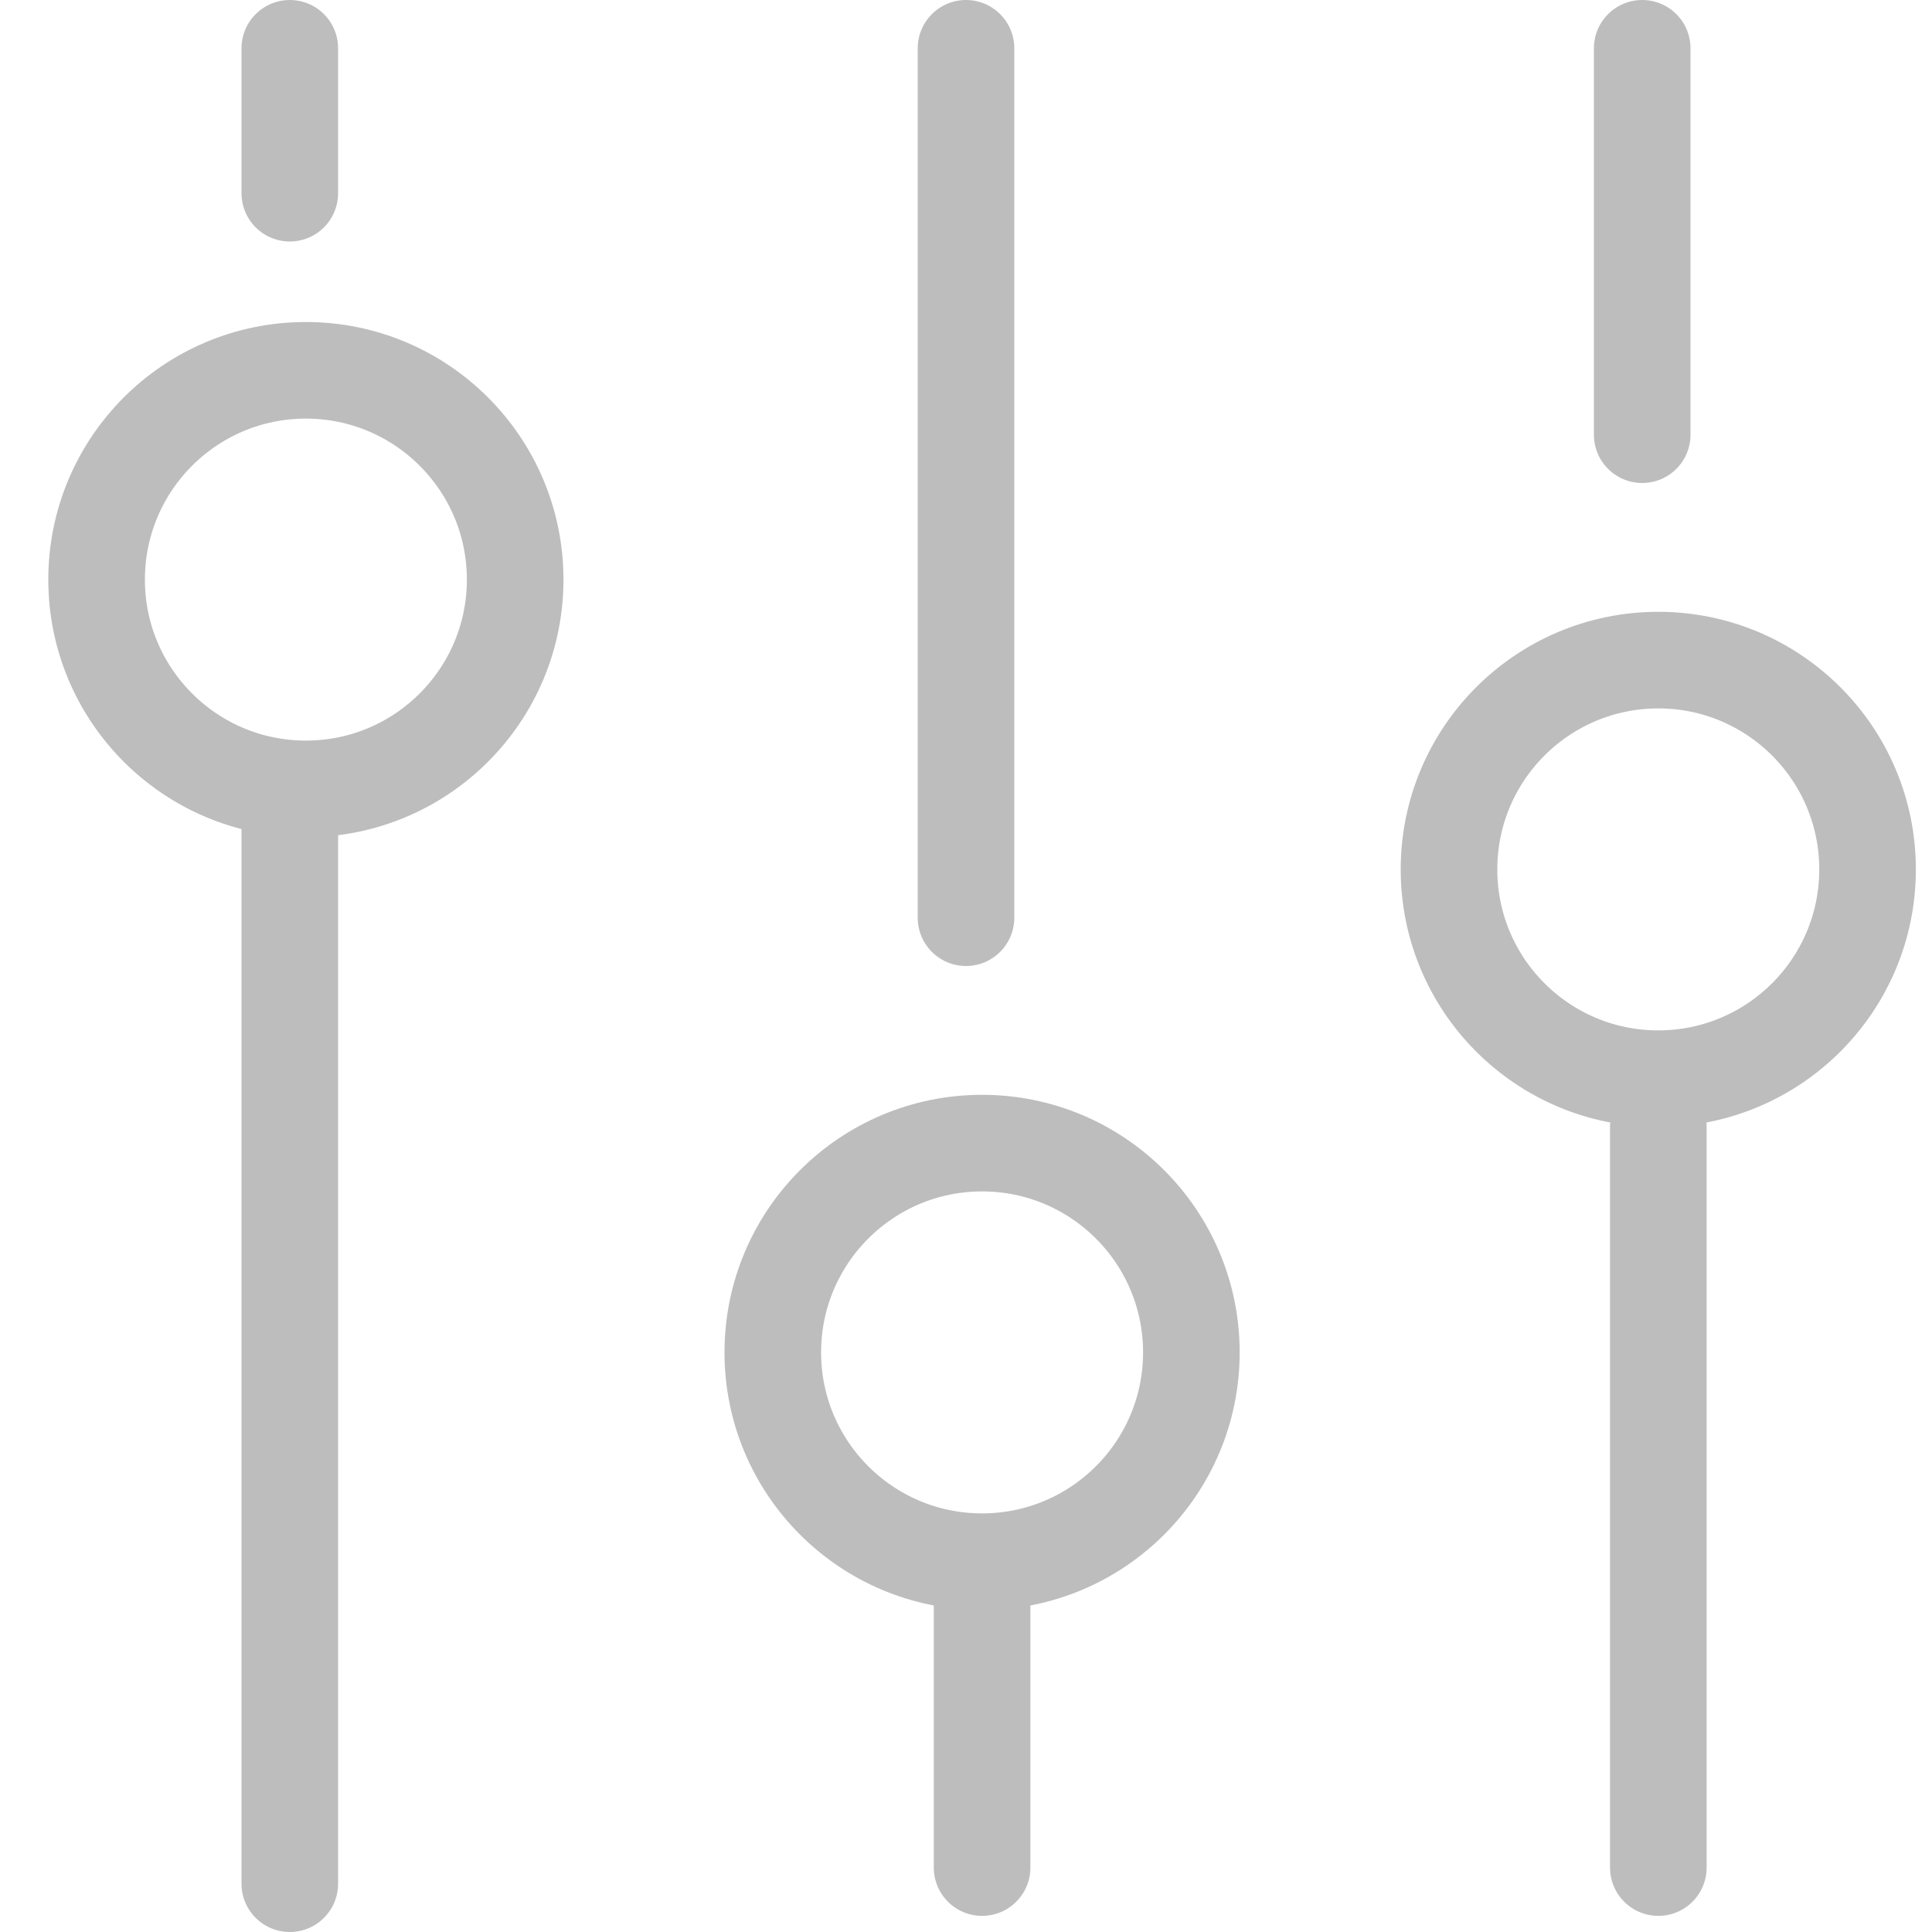
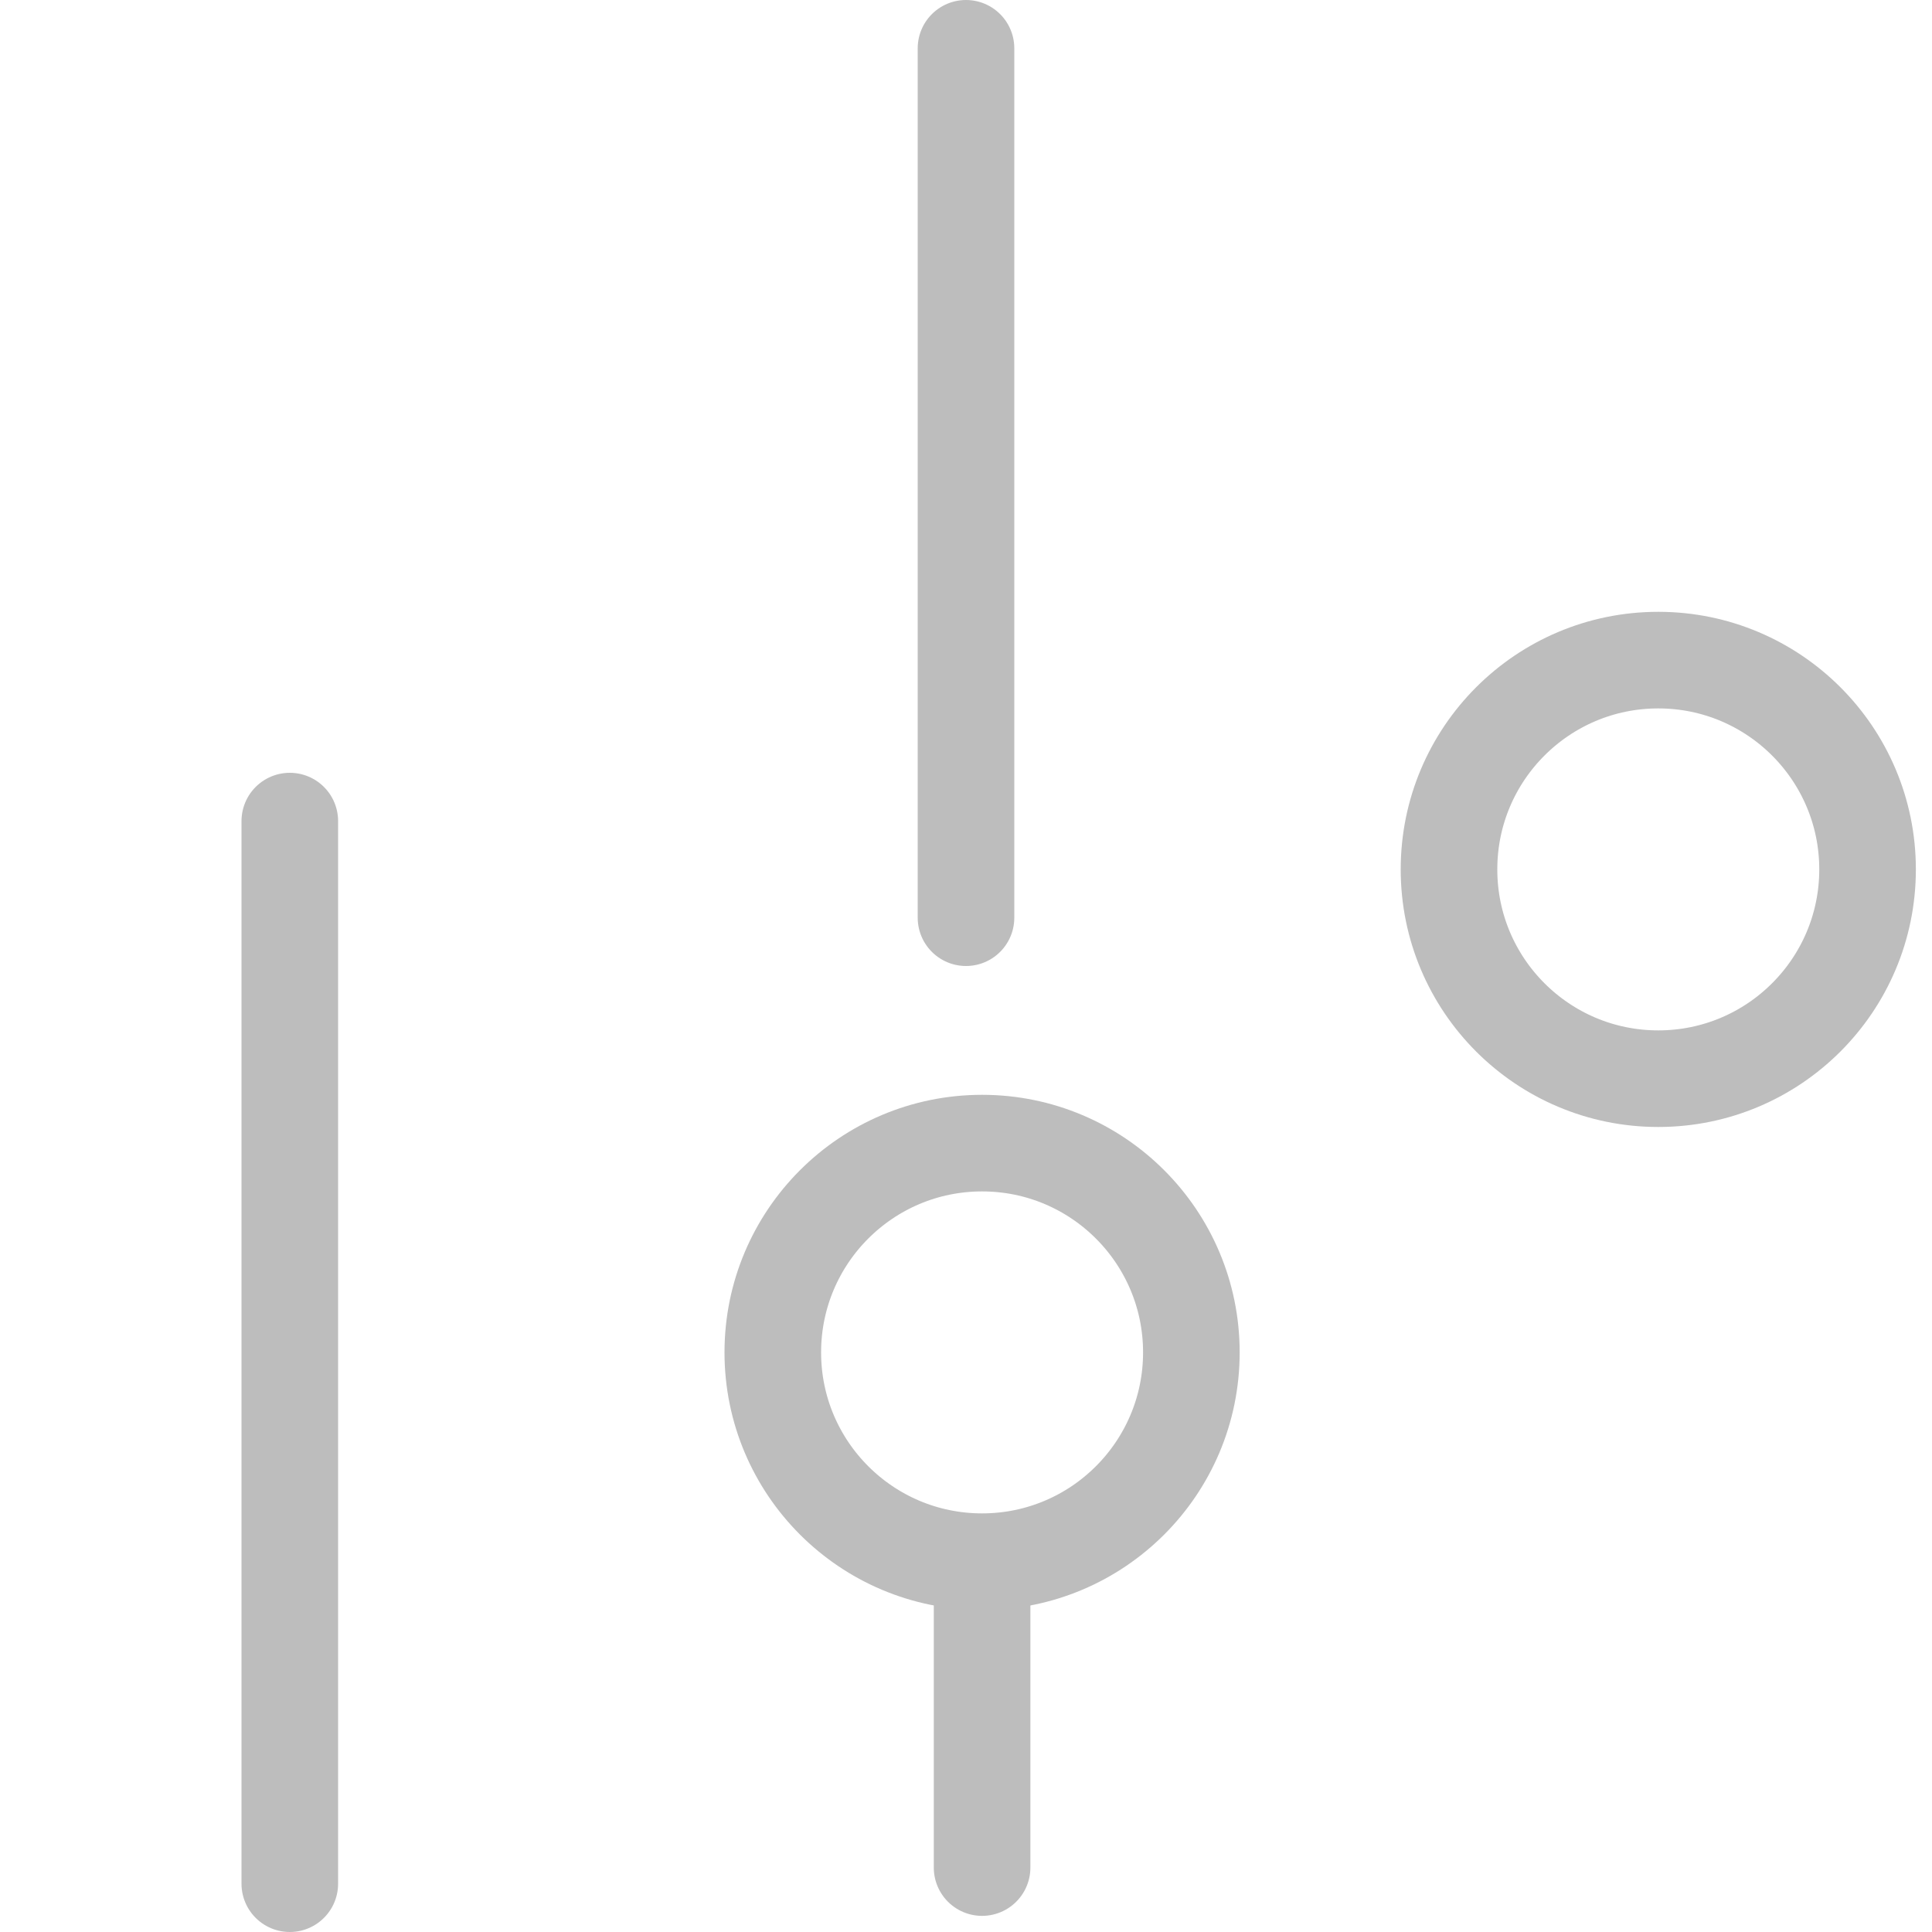
<svg xmlns="http://www.w3.org/2000/svg" width="40" height="40" viewBox="0 0 40 40" fill="none">
  <line x1="1" y1="-1" x2="23" y2="-1" transform="matrix(-4.37114e-08 -1 -1 4.37114e-08 5 40)" stroke="#BDBDBD" stroke-width="2" stroke-linecap="round" stroke-linejoin="round" />
  <path d="M20 19L20 1" stroke="#BDBDBD" stroke-width="2" stroke-linecap="round" stroke-linejoin="round" />
-   <path d="M34.334 38.666L34.334 23.333" stroke="#BDBDBD" stroke-width="2" stroke-linecap="round" stroke-linejoin="round" />
-   <path d="M34 9L34 1" stroke="#BDBDBD" stroke-width="2" stroke-linecap="round" stroke-linejoin="round" />
  <path d="M20.333 38.666L20.333 32.666" stroke="#BDBDBD" stroke-width="2" stroke-linecap="round" stroke-linejoin="round" />
-   <path d="M6 4L6 1" stroke="#BDBDBD" stroke-width="2" stroke-linecap="round" stroke-linejoin="round" />
-   <circle r="4.333" transform="matrix(1 0 0 -1 6.333 12)" stroke="#BDBDBD" stroke-width="2" />
  <circle r="4.333" transform="matrix(1 0 0 -1 20.333 28)" stroke="#BDBDBD" stroke-width="2" />
  <circle r="4.333" transform="matrix(1 0 0 -1 34.333 18)" stroke="#BDBDBD" stroke-width="2" />
</svg>